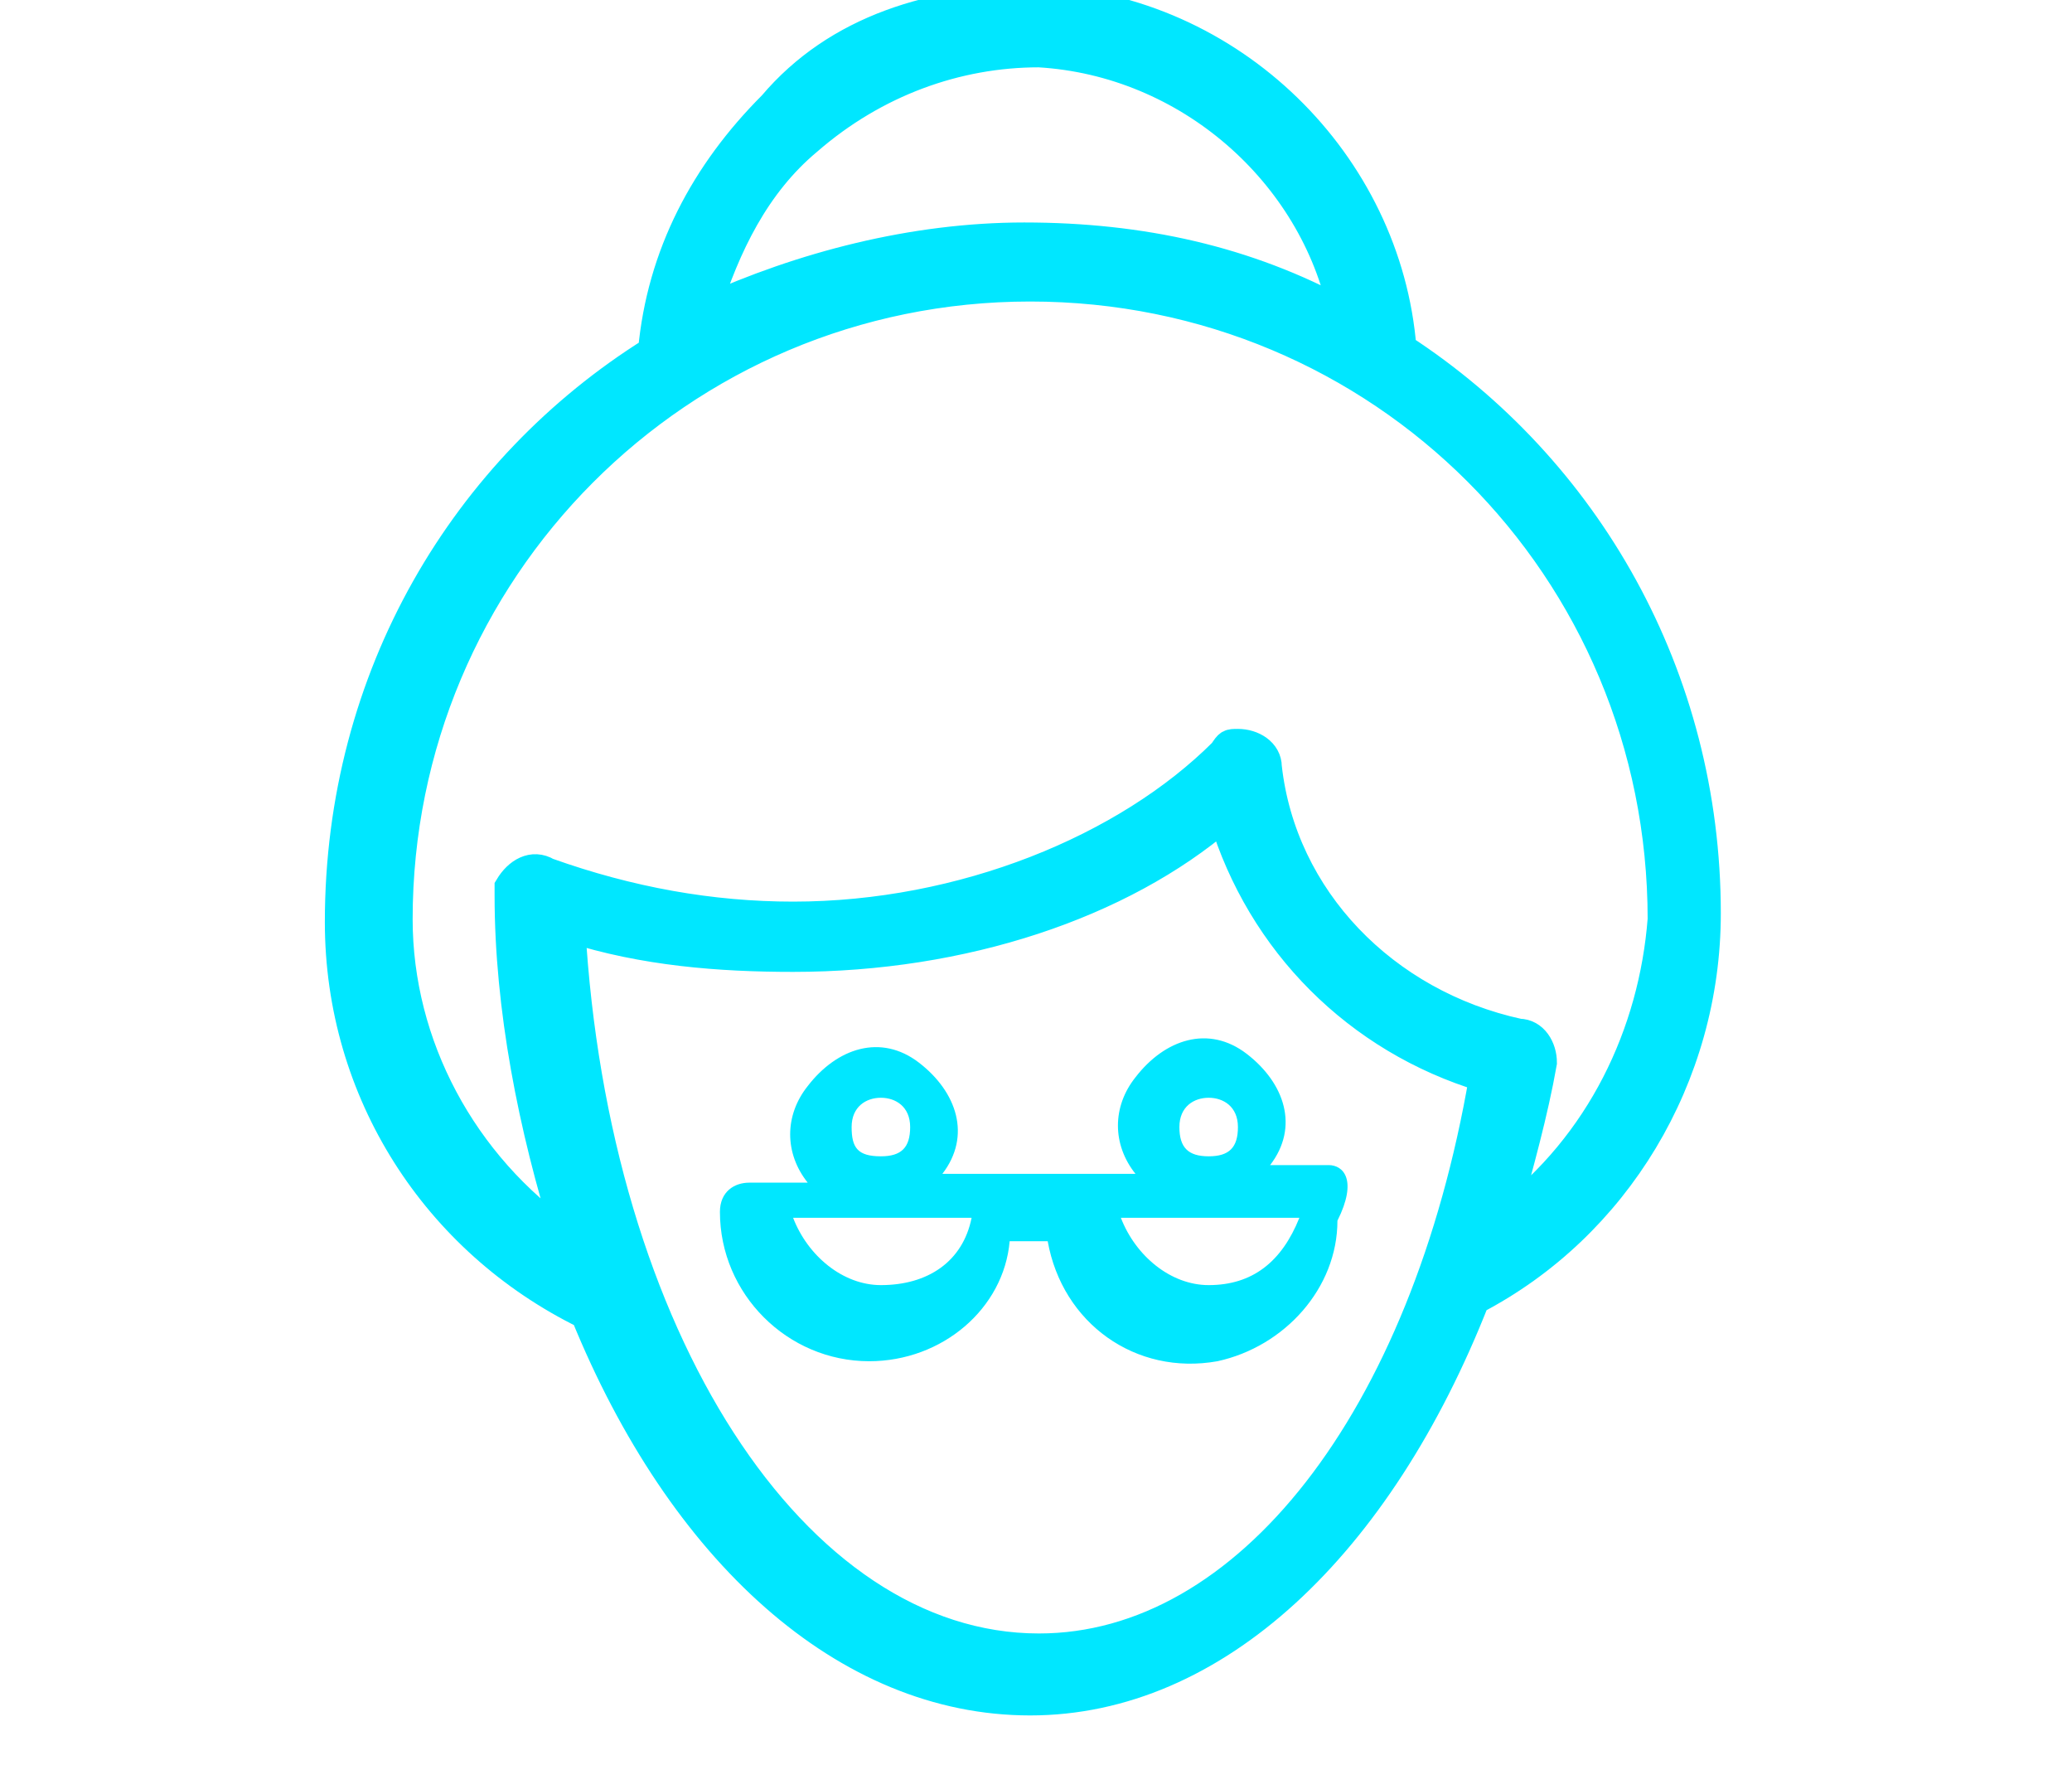
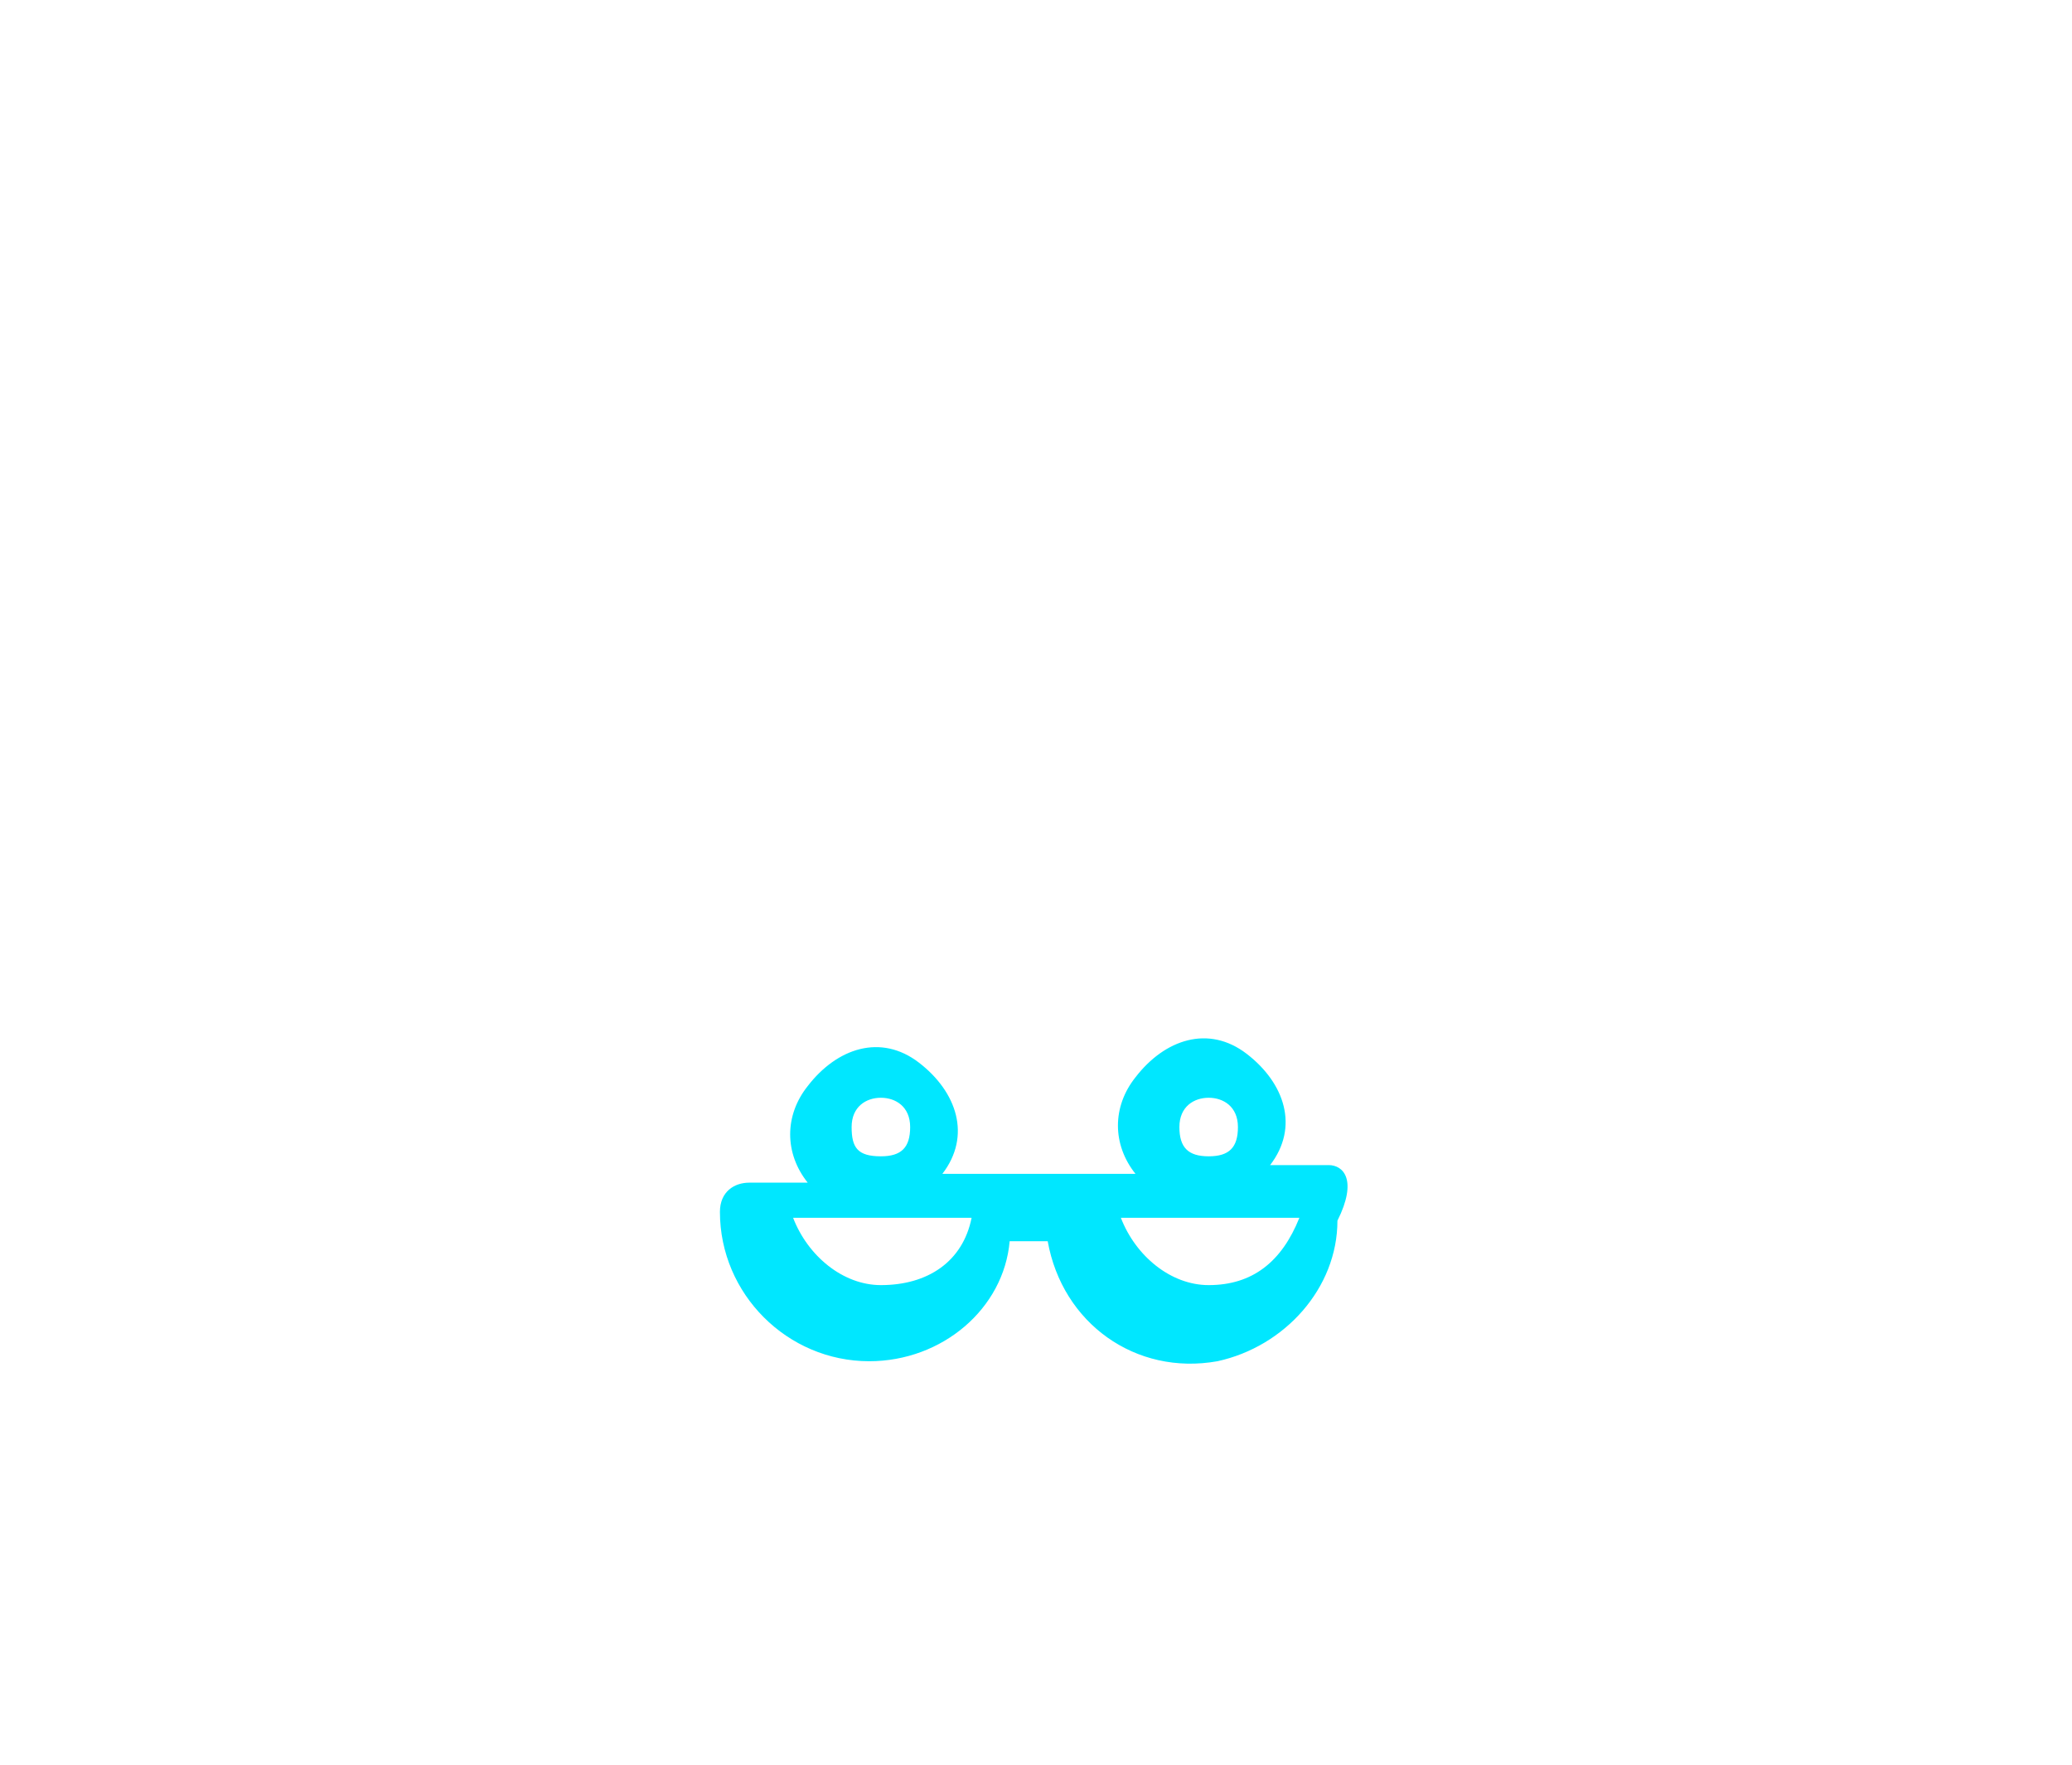
<svg xmlns="http://www.w3.org/2000/svg" version="1.1" id="Layer_1" x="0px" y="0px" viewBox="0 0 70.8 60.3" style="enable-background:new 0 0 70.8 60.3;" xml:space="preserve">
  <style type="text/css">
	.st0{fill:#00E7FF;}
	.st1{fill:#00E7FF;stroke:#00E7FF;stroke-miterlimit:10;}
</style>
  <path class="st0" d="M45.4,39.8h-2c1-1.3,0.5-2.8-0.8-3.8c-1.3-1-2.8-0.5-3.8,0.8c-0.8,1-0.8,2.3,0,3.3h-6.6c1-1.3,0.5-2.8-0.8-3.8  c-1.3-1-2.8-0.5-3.8,0.8c-0.8,1-0.8,2.3,0,3.3h-2c-0.5,0-1,0.3-1,1c0,2.8,2.3,5.1,5.1,5.1c2.5,0,4.6-1.8,4.8-4.1h1.3  c0.5,2.8,3,4.6,5.8,4.1c2.3-0.5,4.1-2.5,4.1-4.8C46.4,40.3,45.9,39.8,45.4,39.8z M41.3,37.5c0.5,0,1,0.3,1,1s-0.3,1-1,1s-1-0.3-1-1  S40.8,37.5,41.3,37.5L41.3,37.5z M30.1,37.5c0.5,0,1,0.3,1,1s-0.3,1-1,1c-0.8,0-1-0.3-1-1S29.6,37.5,30.1,37.5L30.1,37.5z   M30.1,43.9c-1.3,0-2.5-1-3-2.3h6.1C32.9,43.1,31.7,43.9,30.1,43.9z M41.3,43.9c-1.3,0-2.5-1-3-2.3h6.1  C43.8,43.1,42.8,43.9,41.3,43.9z" />
-   <path class="st1" d="M47.9,11.9C47.4,5.6,42.1,0.3,35.5,0c-3.6,0-6.9,1-9.1,3.6c-2.3,2.3-3.8,5.1-4.1,8.4  C15.9,16,11.6,23.1,11.6,31.5c0,5.8,3.3,10.9,8.4,13.4c3.3,8.1,8.9,13.2,15.2,13.2s11.9-5.3,15.2-13.7c4.8-2.5,7.9-7.6,7.9-13.2  C58.3,23.1,54.2,16,47.9,11.9z M27.6,4.8c2.3-2,5.1-3,7.9-3c5.1,0.3,9.4,4.1,10.4,8.9C42.6,8.9,39,8.1,35,8.1c-3.8,0-7.6,1-10.9,2.5  C24.8,8.4,25.8,6.3,27.6,4.8z M35.5,56.3c-8.4,0-15.2-10.7-16-24.6c2.5,0.8,5.1,1,7.6,1c5.8,0,11.2-1.8,14.7-4.8  c1.3,4.3,4.6,7.6,8.9,8.9C48.7,48.5,42.6,56.3,35.5,56.3z M51.4,41.6c0.5-1.8,1-3.6,1.3-5.3c0-0.5-0.3-1-0.8-1  c-4.6-1-8.1-4.6-8.6-9.1c0-0.5-0.5-0.8-1-0.8c-0.3,0-0.3,0-0.5,0.3c-3.3,3.3-8.9,5.6-14.7,5.6c-2.8,0-5.6-0.5-8.4-1.5  c-0.5-0.3-1,0-1.3,0.5v0.3c0,3.8,0.8,7.9,2,11.7c-3.6-2.5-5.8-6.6-5.8-10.9c0-11.9,9.6-21.6,21.6-21.6s21.6,9.6,21.6,21.6l0,0  C56.5,35.3,54.7,39.1,51.4,41.6z" />
</svg>